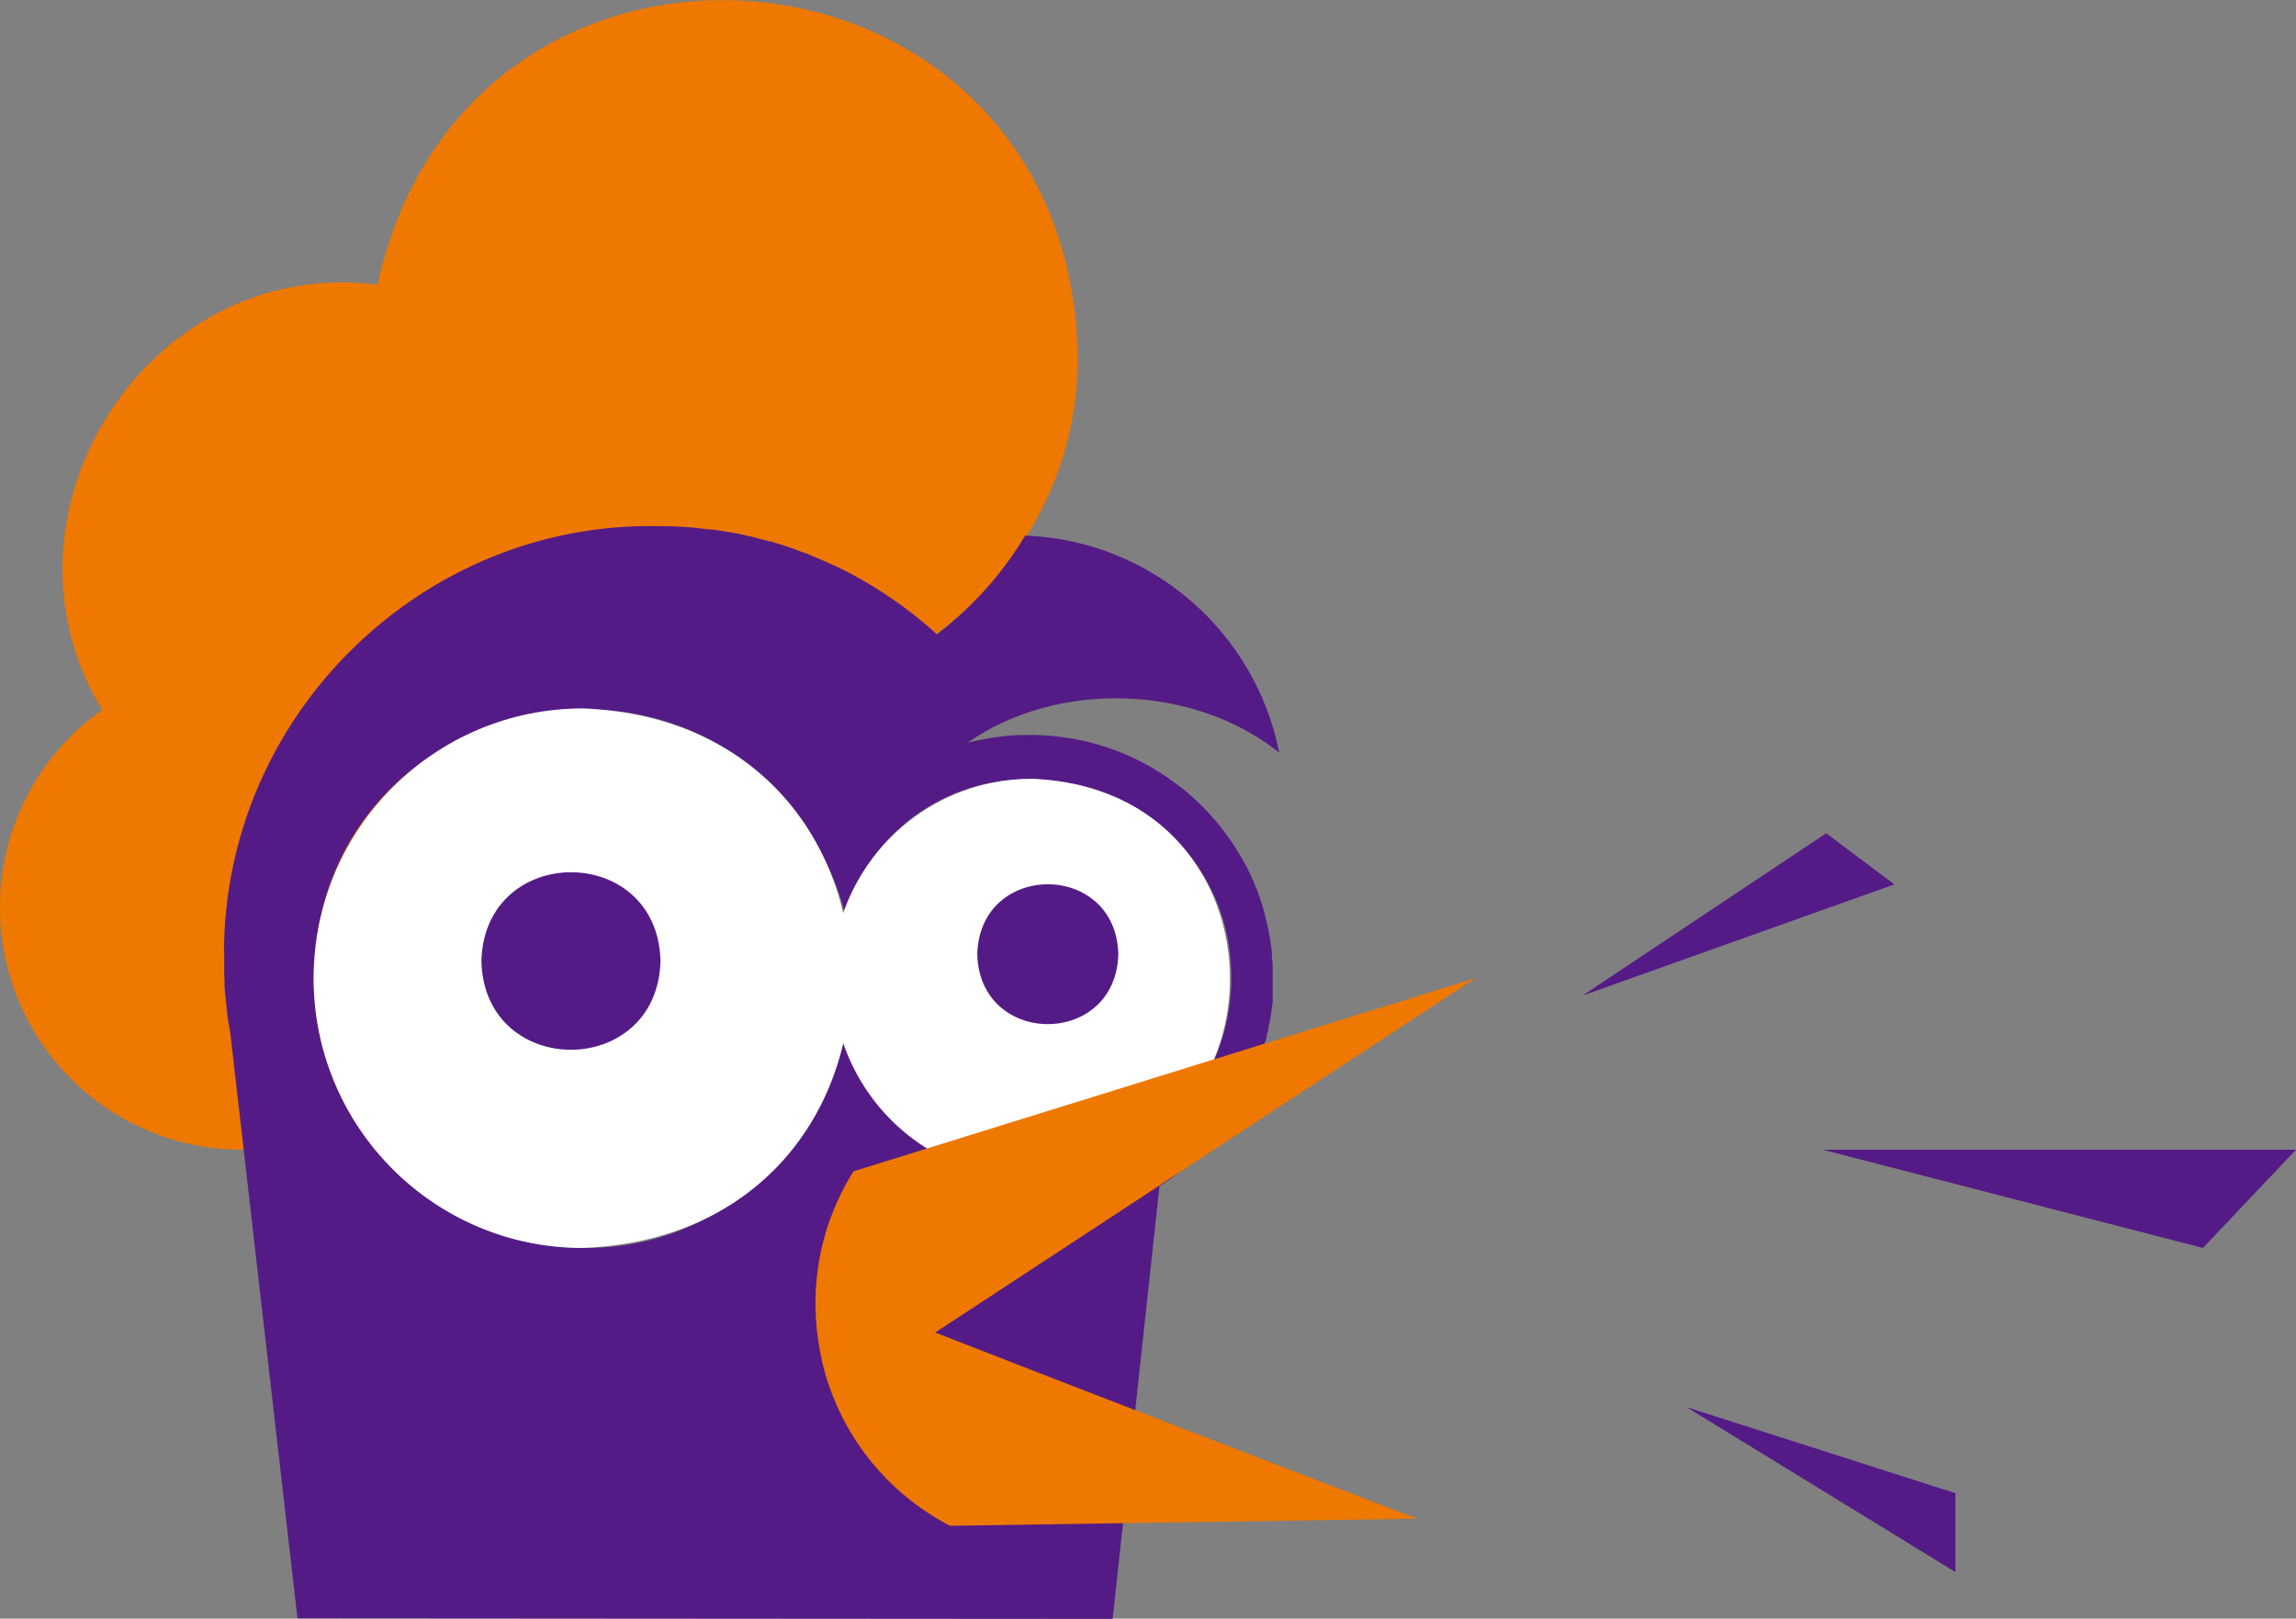
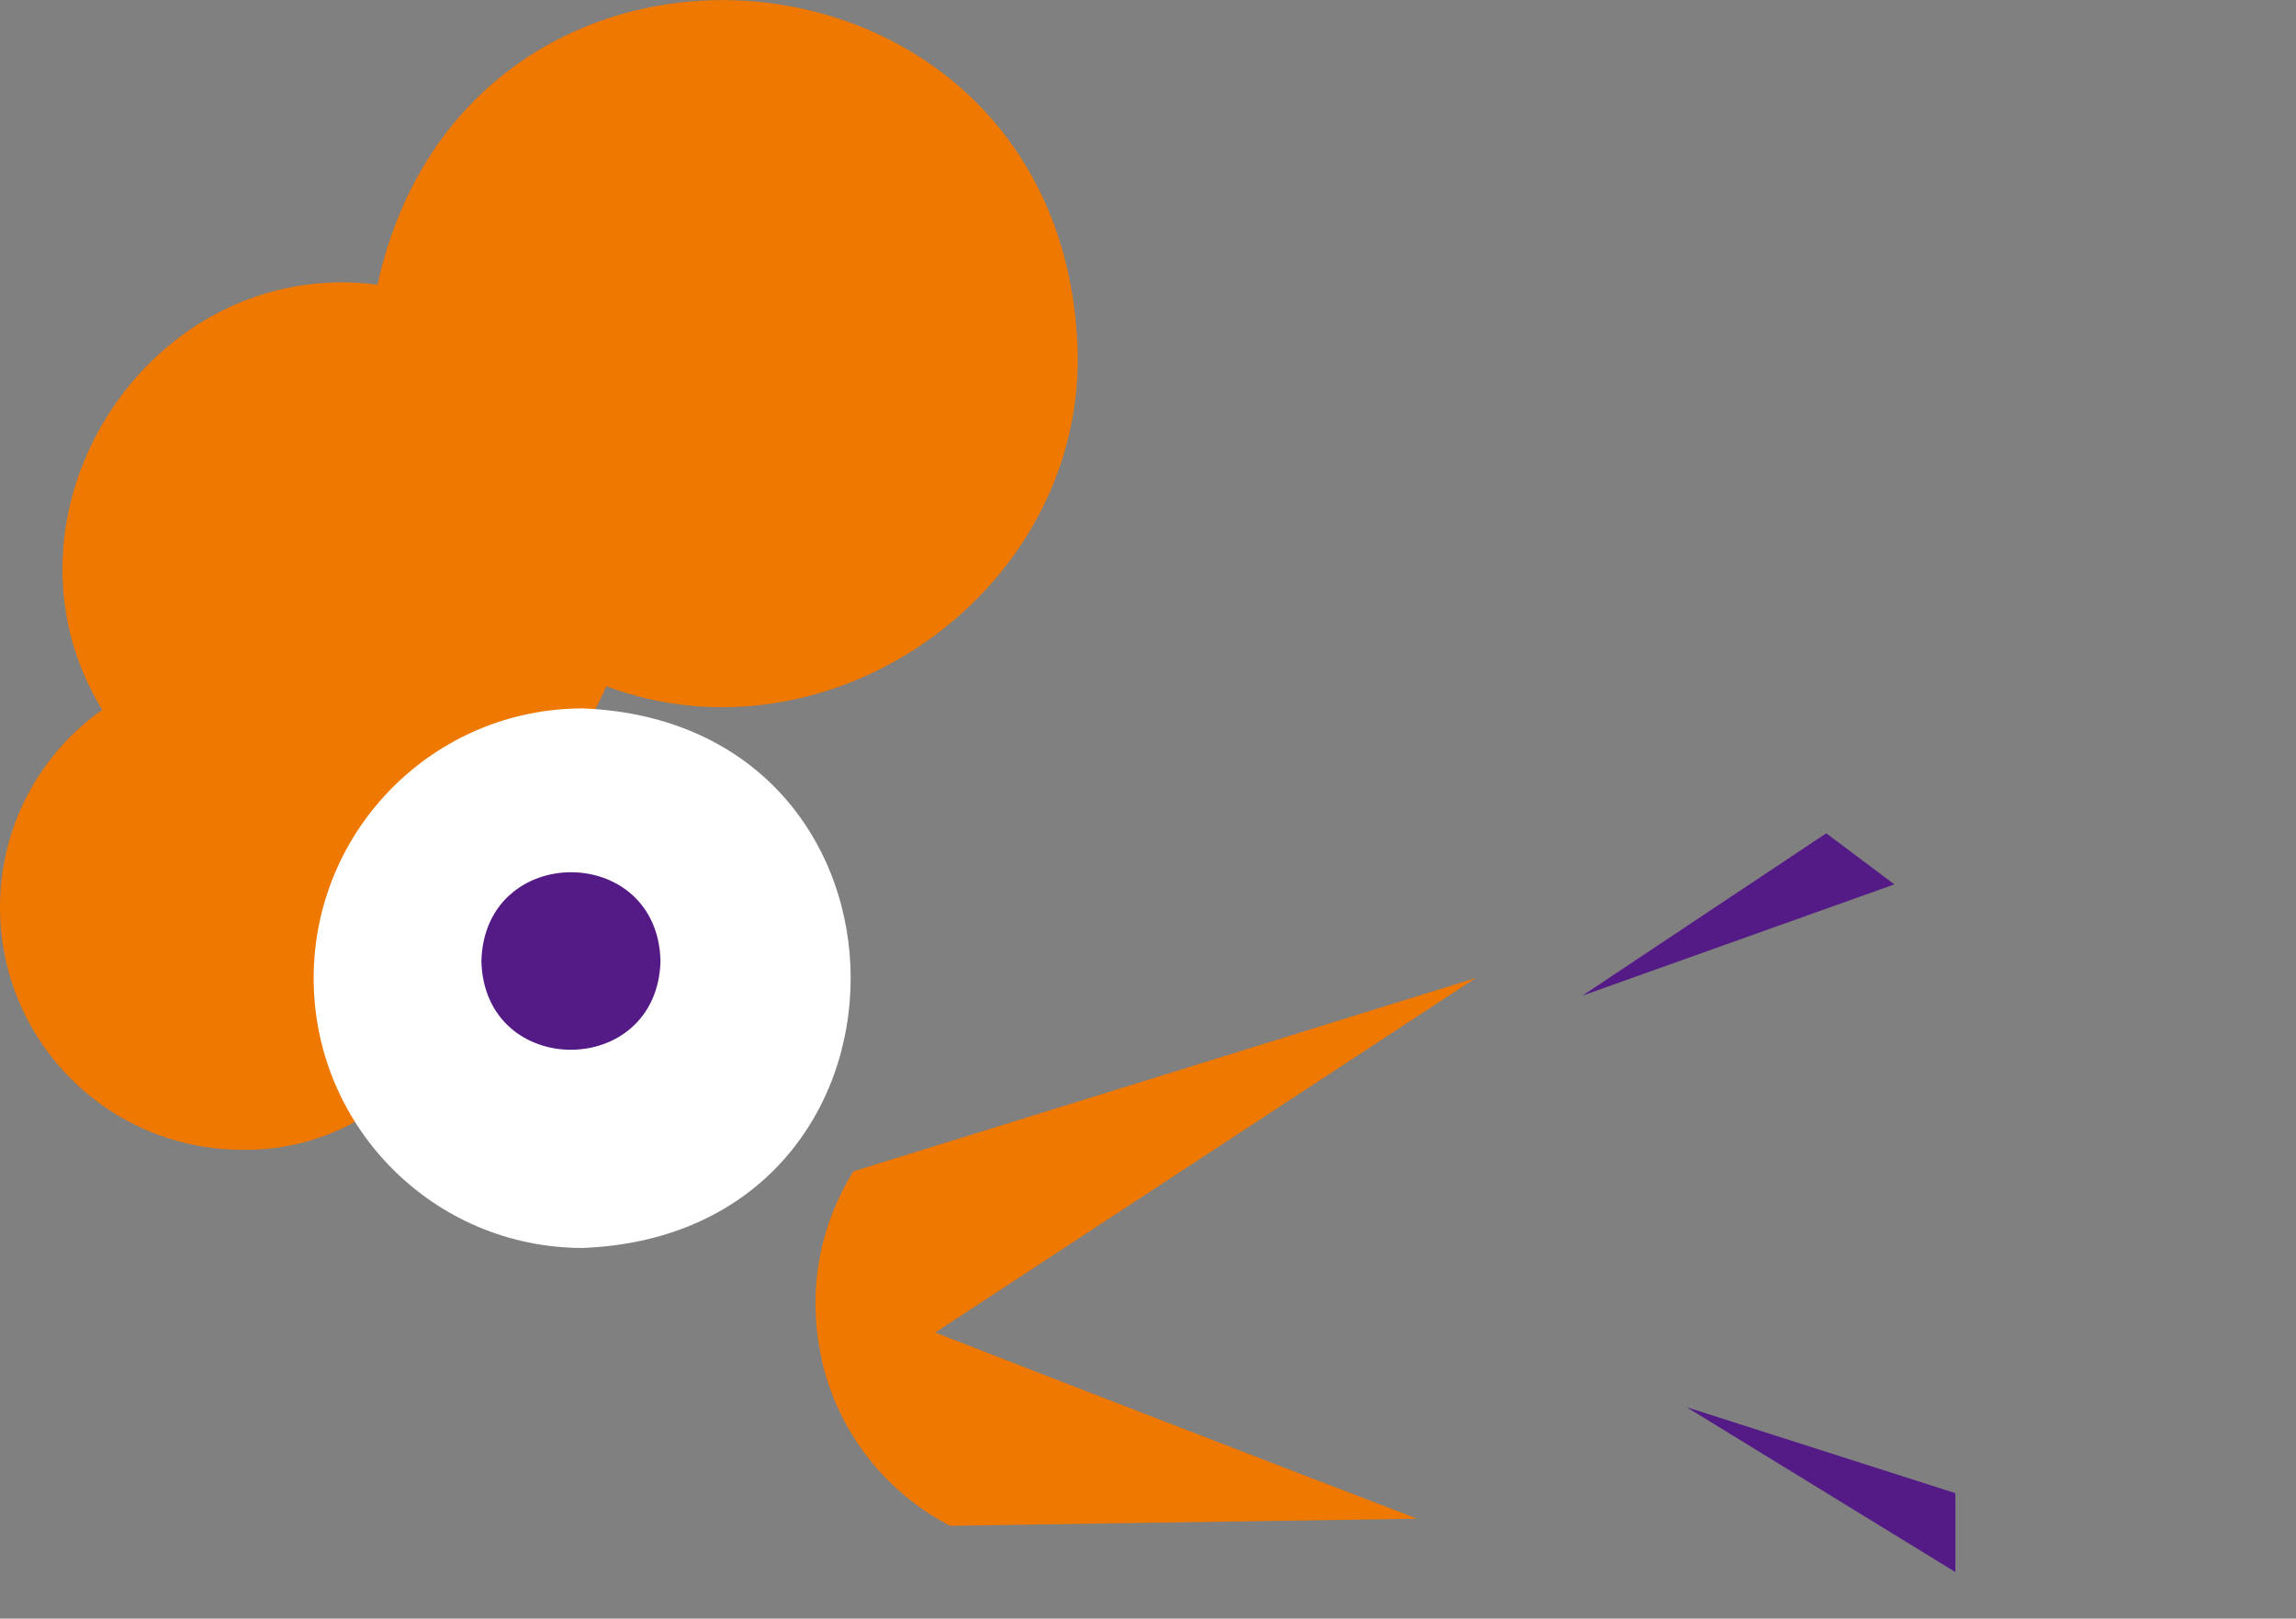
<svg xmlns="http://www.w3.org/2000/svg" id="b" data-name="圖層 2" width="80.89" height="57.03" viewBox="0 0 80.89 57.03">
  <rect x="0" y="0" width="80.89" height="57.03" fill="#808080" stroke="none" />
  <g id="c" data-name="圖層 1">
    <g>
      <g>
        <g>
          <path d="M0,31.97c0,4.71,3.81,8.53,8.51,8.54,5.79,.12,10.05-6.02,8.02-11.41,2.17-.96,3.9-2.73,4.83-4.92,7.87,2.94,16.76-3.3,16.61-11.75-.41-15.14-21.45-17.04-24.67-2.4C5.24,8.99-.6,18.12,3.6,25.01,1.42,26.55,0,29.09,0,31.97Z" style="fill: #ee7800;" />
-           <path d="M7.9,33.55c0,.06,0,.12,0,.18,0,.14,0,.3,0,.44,0,.05,0,.11,0,.16,0,.06,0,.12,.01,.18,0,.04,0,.08,0,.12,0,.05,0,.09,0,.14,.02,.26,.05,.52,.08,.78,0,.04,0,.08,.01,.11,0,.08,.02,.16,.03,.24,0,.03,.01,.07,.02,.1,0,.04,.01,.09,.02,.13,0,.05,.02,.1,.03,.15l2.38,20.74,28.72,.02c.46-4.25,1.2-11.08,1.65-15.25,.02-.01,.04-.03,.06-.04l.04-.02c.15-.1,.29-.19,.43-.3,.18-.13,.35-.27,.52-.42l.02-.02h.02c.07-.07,.14-.14,.2-.2,.03-.02,.05-.05,.08-.08h.01c.12-.12,.23-.24,.34-.36h0l.02-.03,.02-.02h0c.24-.27,.46-.54,.67-.83h0c.08-.11,.16-.22,.23-.34h0c.06-.1,.12-.2,.18-.29h0v-.02l.02-.02c.05-.08,.09-.15,.13-.23,.07-.12,.13-.25,.19-.37,.04-.08,.08-.16,.11-.24,.01-.03,.03-.07,.04-.1l.03-.06h0s.01-.04,.02-.06c.04-.09,.07-.18,.11-.27l.02-.07h0v-.03c.07-.15,.11-.31,.16-.47v-.04l.02-.03s.01-.04,.02-.06v-.04l.02-.03,.02-.06v-.02s.03-.07,.03-.11v-.07s.03-.06,.04-.09h0c.01-.06,.02-.11,.03-.16h0v-.07c.02-.05,.03-.1,.04-.15,.02-.1,.03-.2,.05-.3v-.05c.02-.08,.03-.16,.04-.24v-.02s0-.06,.01-.09c0-.01,0-.02,0-.03v-.07s0-.02,0-.03c0-.03,0-.06,0-.1v-.03s0-.07,0-.1c0-.02,0-.04,0-.06h0c0-.06,0-.1,0-.15,0-.04,0-.1,0-.14,0-.06,0-.11,0-.17,0-.08,0-.15,0-.23,0-.15-.01-.3-.03-.45v-.05s0-.03,0-.05h0s0-.04,0-.06h0s-.01-.1-.02-.14h0v-.04s-.02-.1-.03-.15h0s0-.04,0-.06c0-.05-.02-.11-.03-.16h0c-.01-.07-.02-.12-.03-.17,0-.04-.01-.07-.02-.11h0s-.01-.06-.02-.09c-.01-.06-.03-.12-.04-.17h0c-.03-.14-.07-.29-.11-.42,0,0,0-.01,0-.02-.04-.13-.08-.26-.12-.38h0c-.13-.37-.28-.72-.45-1.06-.03-.06-.06-.12-.1-.18h0c-.33-.61-.73-1.17-1.19-1.68-.02-.03-.05-.05-.07-.08-.19-.2-.38-.39-.59-.58h0c-.09-.08-.17-.15-.26-.22-.04-.03-.08-.07-.13-.1h0s-.08-.07-.12-.1h-.01c-1.53-1.17-3.45-1.81-5.48-1.74h-.02s-.05,0-.08,0c-.15,0-.31,.02-.46,.03-.45,.05-.91,.13-1.34,.24,3.18-2.23,7.99-2.05,10.98,.35-.84-4.25-4.5-7.48-8.95-7.65-.81,1.35-1.87,2.53-3.11,3.48-.78-.71-1.63-1.33-2.54-1.86-.07-.04-.14-.08-.21-.12-.27-.15-.55-.3-.84-.43-.02,0-.03-.02-.05-.02-.05-.02-.1-.05-.15-.07-.15-.07-.29-.13-.44-.19-.04-.02-.08-.04-.13-.06-.01,0-.03-.01-.05-.02-.1-.05-.21-.08-.31-.12,0,0,0,0,0,0-.07-.02-.14-.05-.21-.08-.25-.09-.5-.18-.76-.25-.06-.02-.11-.04-.17-.05,0,0-.01,0-.02,0-.06-.01-.12-.03-.17-.05-.03,0-.05-.01-.08-.02-.07-.01-.13-.03-.2-.05-.07-.01-.13-.03-.19-.05-.03,0-.06-.01-.09-.02-.05,0-.09-.02-.14-.03-.09-.02-.18-.04-.27-.06-.03,0-.07-.01-.11-.02-.05,0-.1-.02-.15-.03,0,0-.02,0-.03,0-.06,0-.12-.02-.18-.03-.09-.01-.18-.03-.27-.04-.04,0-.08-.01-.13-.02-.03,0-.06,0-.09-.01-.03,0-.06,0-.09,0-.04,0-.09-.01-.14-.02-.03,0-.07,0-.1-.01h0c-.22-.03-.44-.05-.66-.06-.03,0-.06,0-.09,0-.15-.01-.31-.02-.47-.02h0c-.09,0-.17,0-.26,0-8.27-.19-15.34,6.6-15.33,15.09Zm12.63,10.42c-5.24,0-9.48-4.26-9.48-9.51,.12-10,13.34-13.07,17.91-4.35,3.27,6.07-1.37,13.97-8.44,13.86Zm15.82-2.45c-2.3,0-4.33-1.11-5.61-2.82,1.11-2.58,1.11-5.88,0-8.46,3.94-5.34,12.67-2.5,12.64,4.24,0,3.89-3.15,7.04-7.03,7.04Z" style="fill: #541b86;" />
        </g>
        <path d="M11.05,34.46c0,5.25,4.24,9.51,9.48,9.51,12.58-.49,12.59-18.5,.01-19.01-5.24,0-9.48,4.25-9.49,9.5Z" style="fill: #fff;" />
-         <path d="M29.33,34.47c0,3.89,3.14,7.04,7.02,7.05,9.31-.34,9.31-13.73,0-14.08-3.88,0-7.03,3.15-7.03,7.04Z" style="fill: #fff;" />
        <path d="M16.96,33.86c.1,4.17,6.2,4.17,6.31,0-.1-4.17-6.2-4.17-6.31,0Z" style="fill: #541b86;" />
-         <path d="M34.43,33.62c.08,3.28,4.88,3.29,4.97,0-.08-3.28-4.88-3.29-4.97,0Z" style="fill: #541b86;" />
        <path d="M28.95,47.92c.6,2.62,2.31,4.69,4.52,5.84l16.46-.25c-3.04-1.16-13.67-5.26-16.98-6.56,4.94-3.24,14.13-9.27,19.04-12.49-5.8,1.8-16.09,5-21.92,6.81-1.2,1.91-1.66,4.28-1.11,6.66Z" style="fill: #ee7800;" />
      </g>
      <polygon points="55.75 35.08 64.34 29.36 66.74 31.16 55.75 35.08" style="fill: #541b86;" />
-       <polygon points="64.22 40.51 80.89 40.51 77.61 43.97 64.22 40.51" style="fill: #541b86;" />
      <polygon points="59.42 49.58 68.89 52.61 68.89 55.39 59.42 49.58" style="fill: #541b86;" />
    </g>
  </g>
</svg>